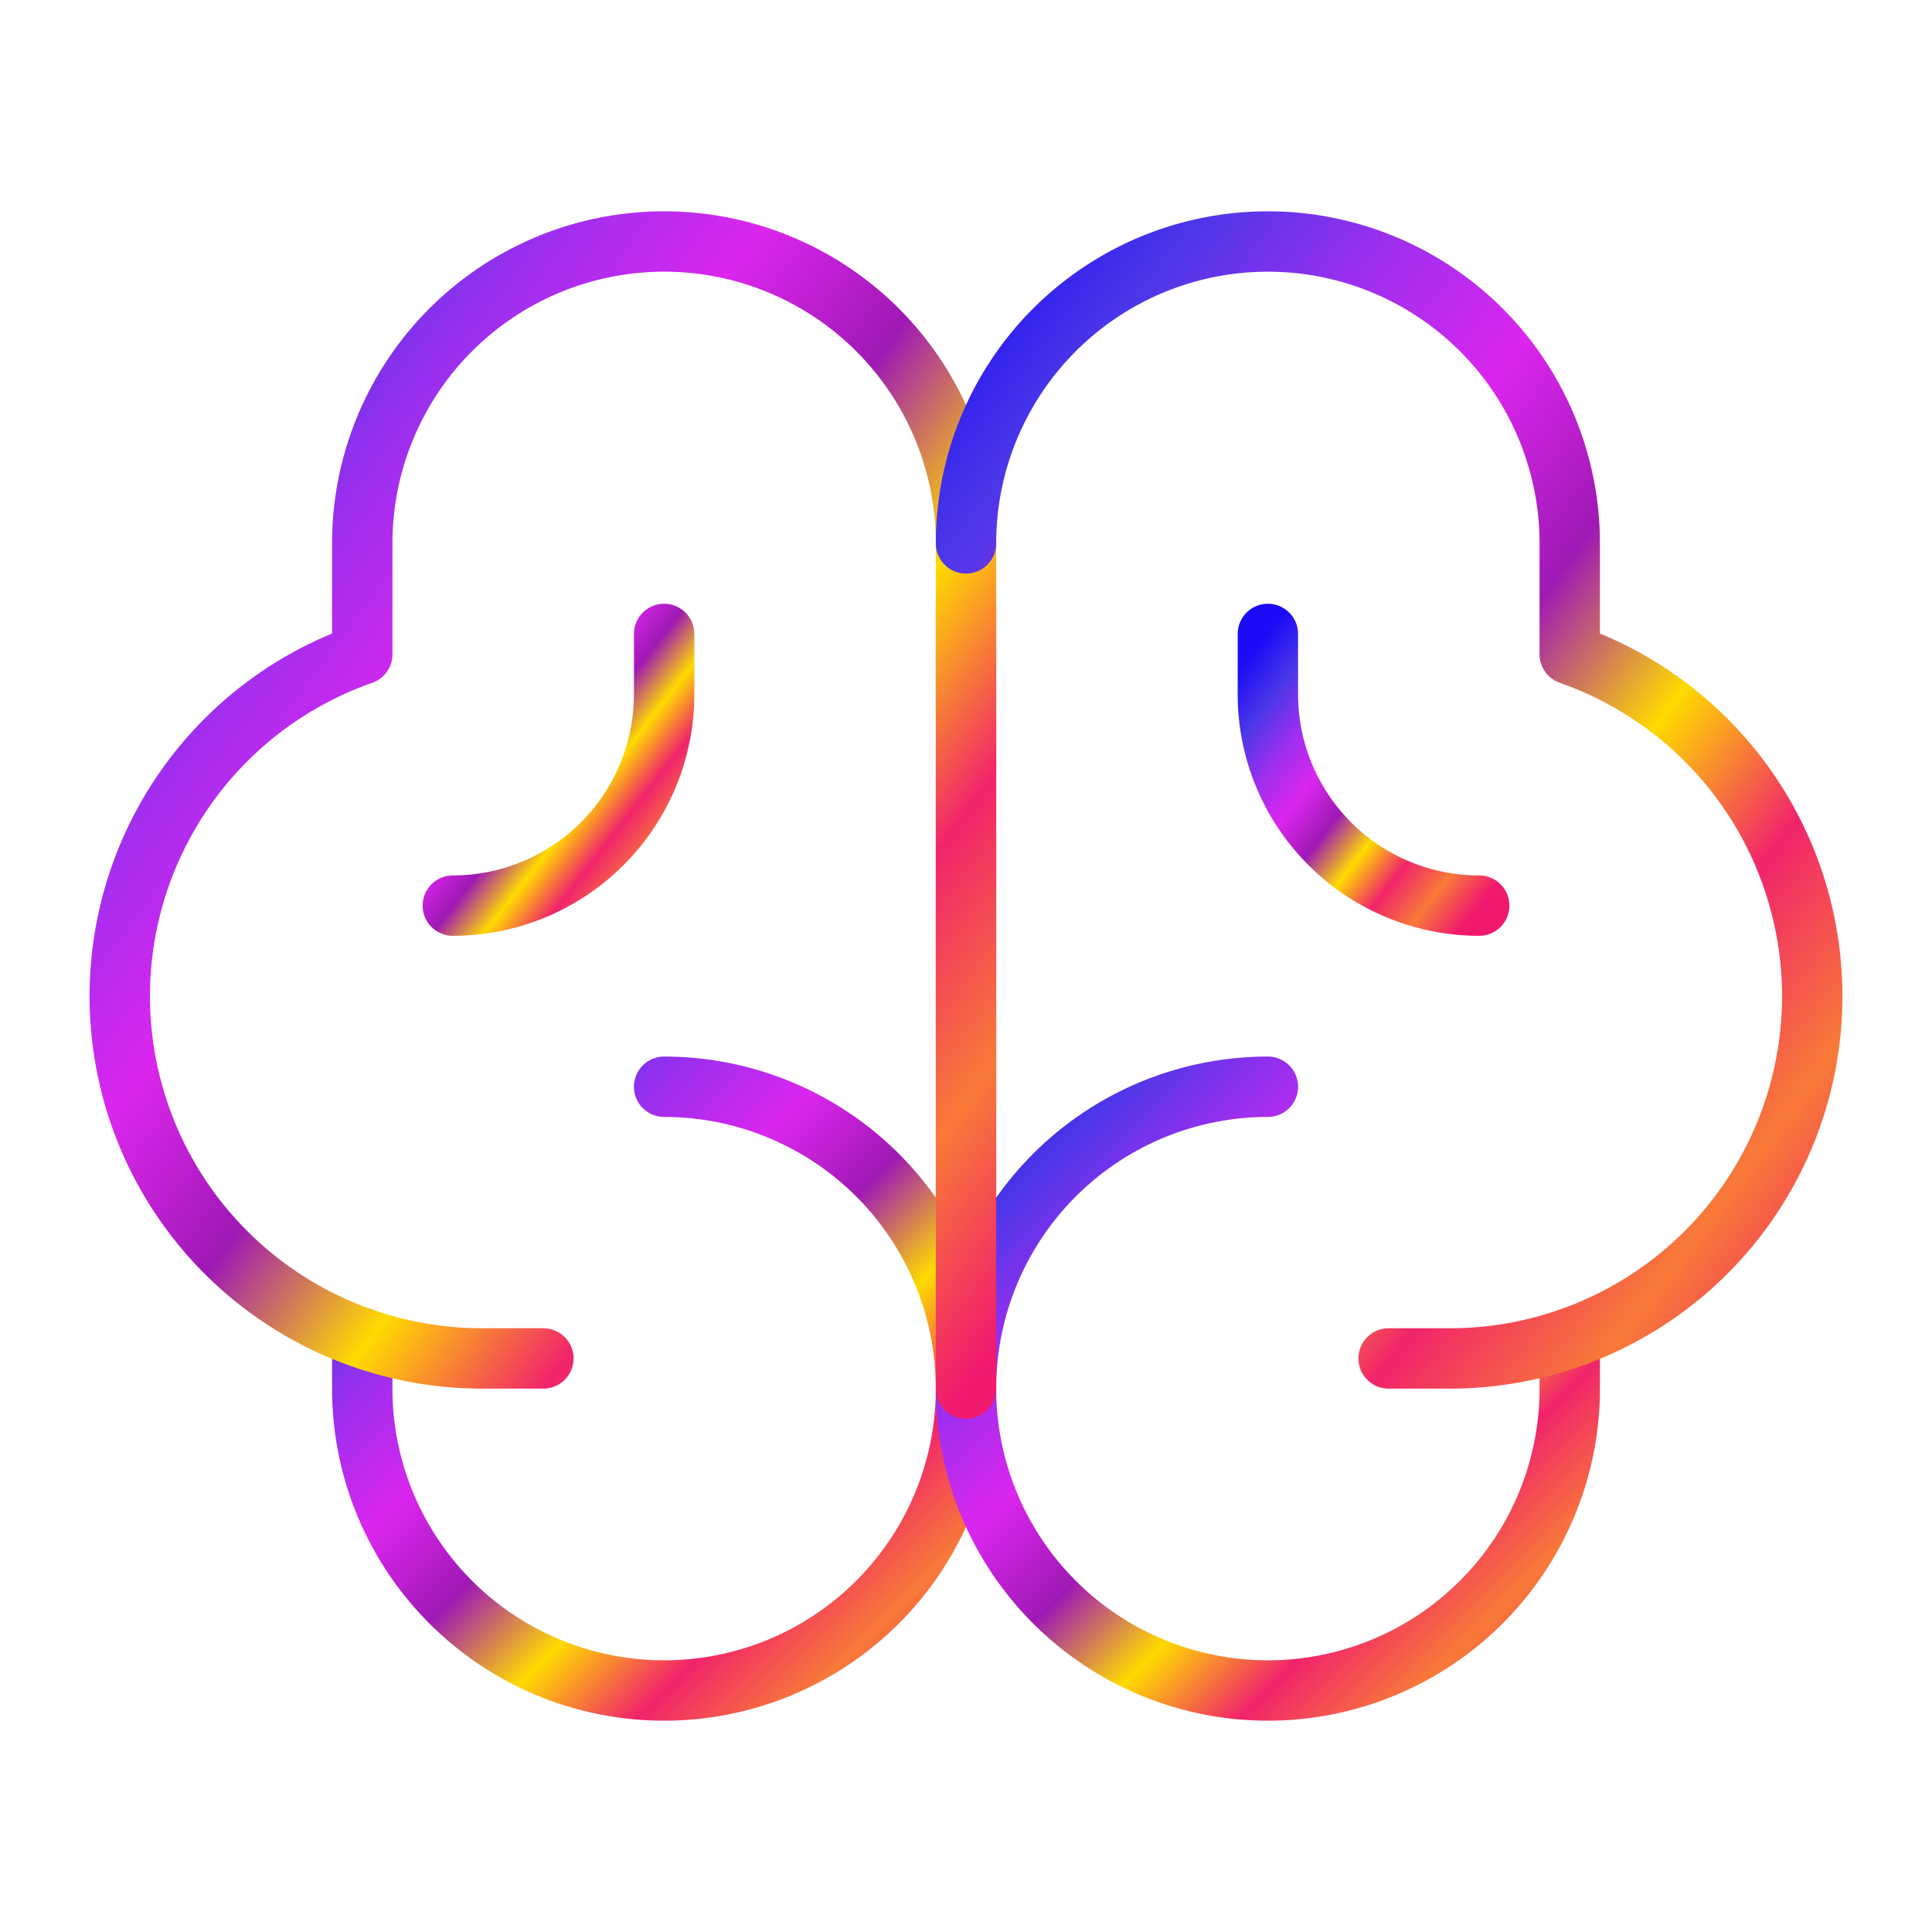
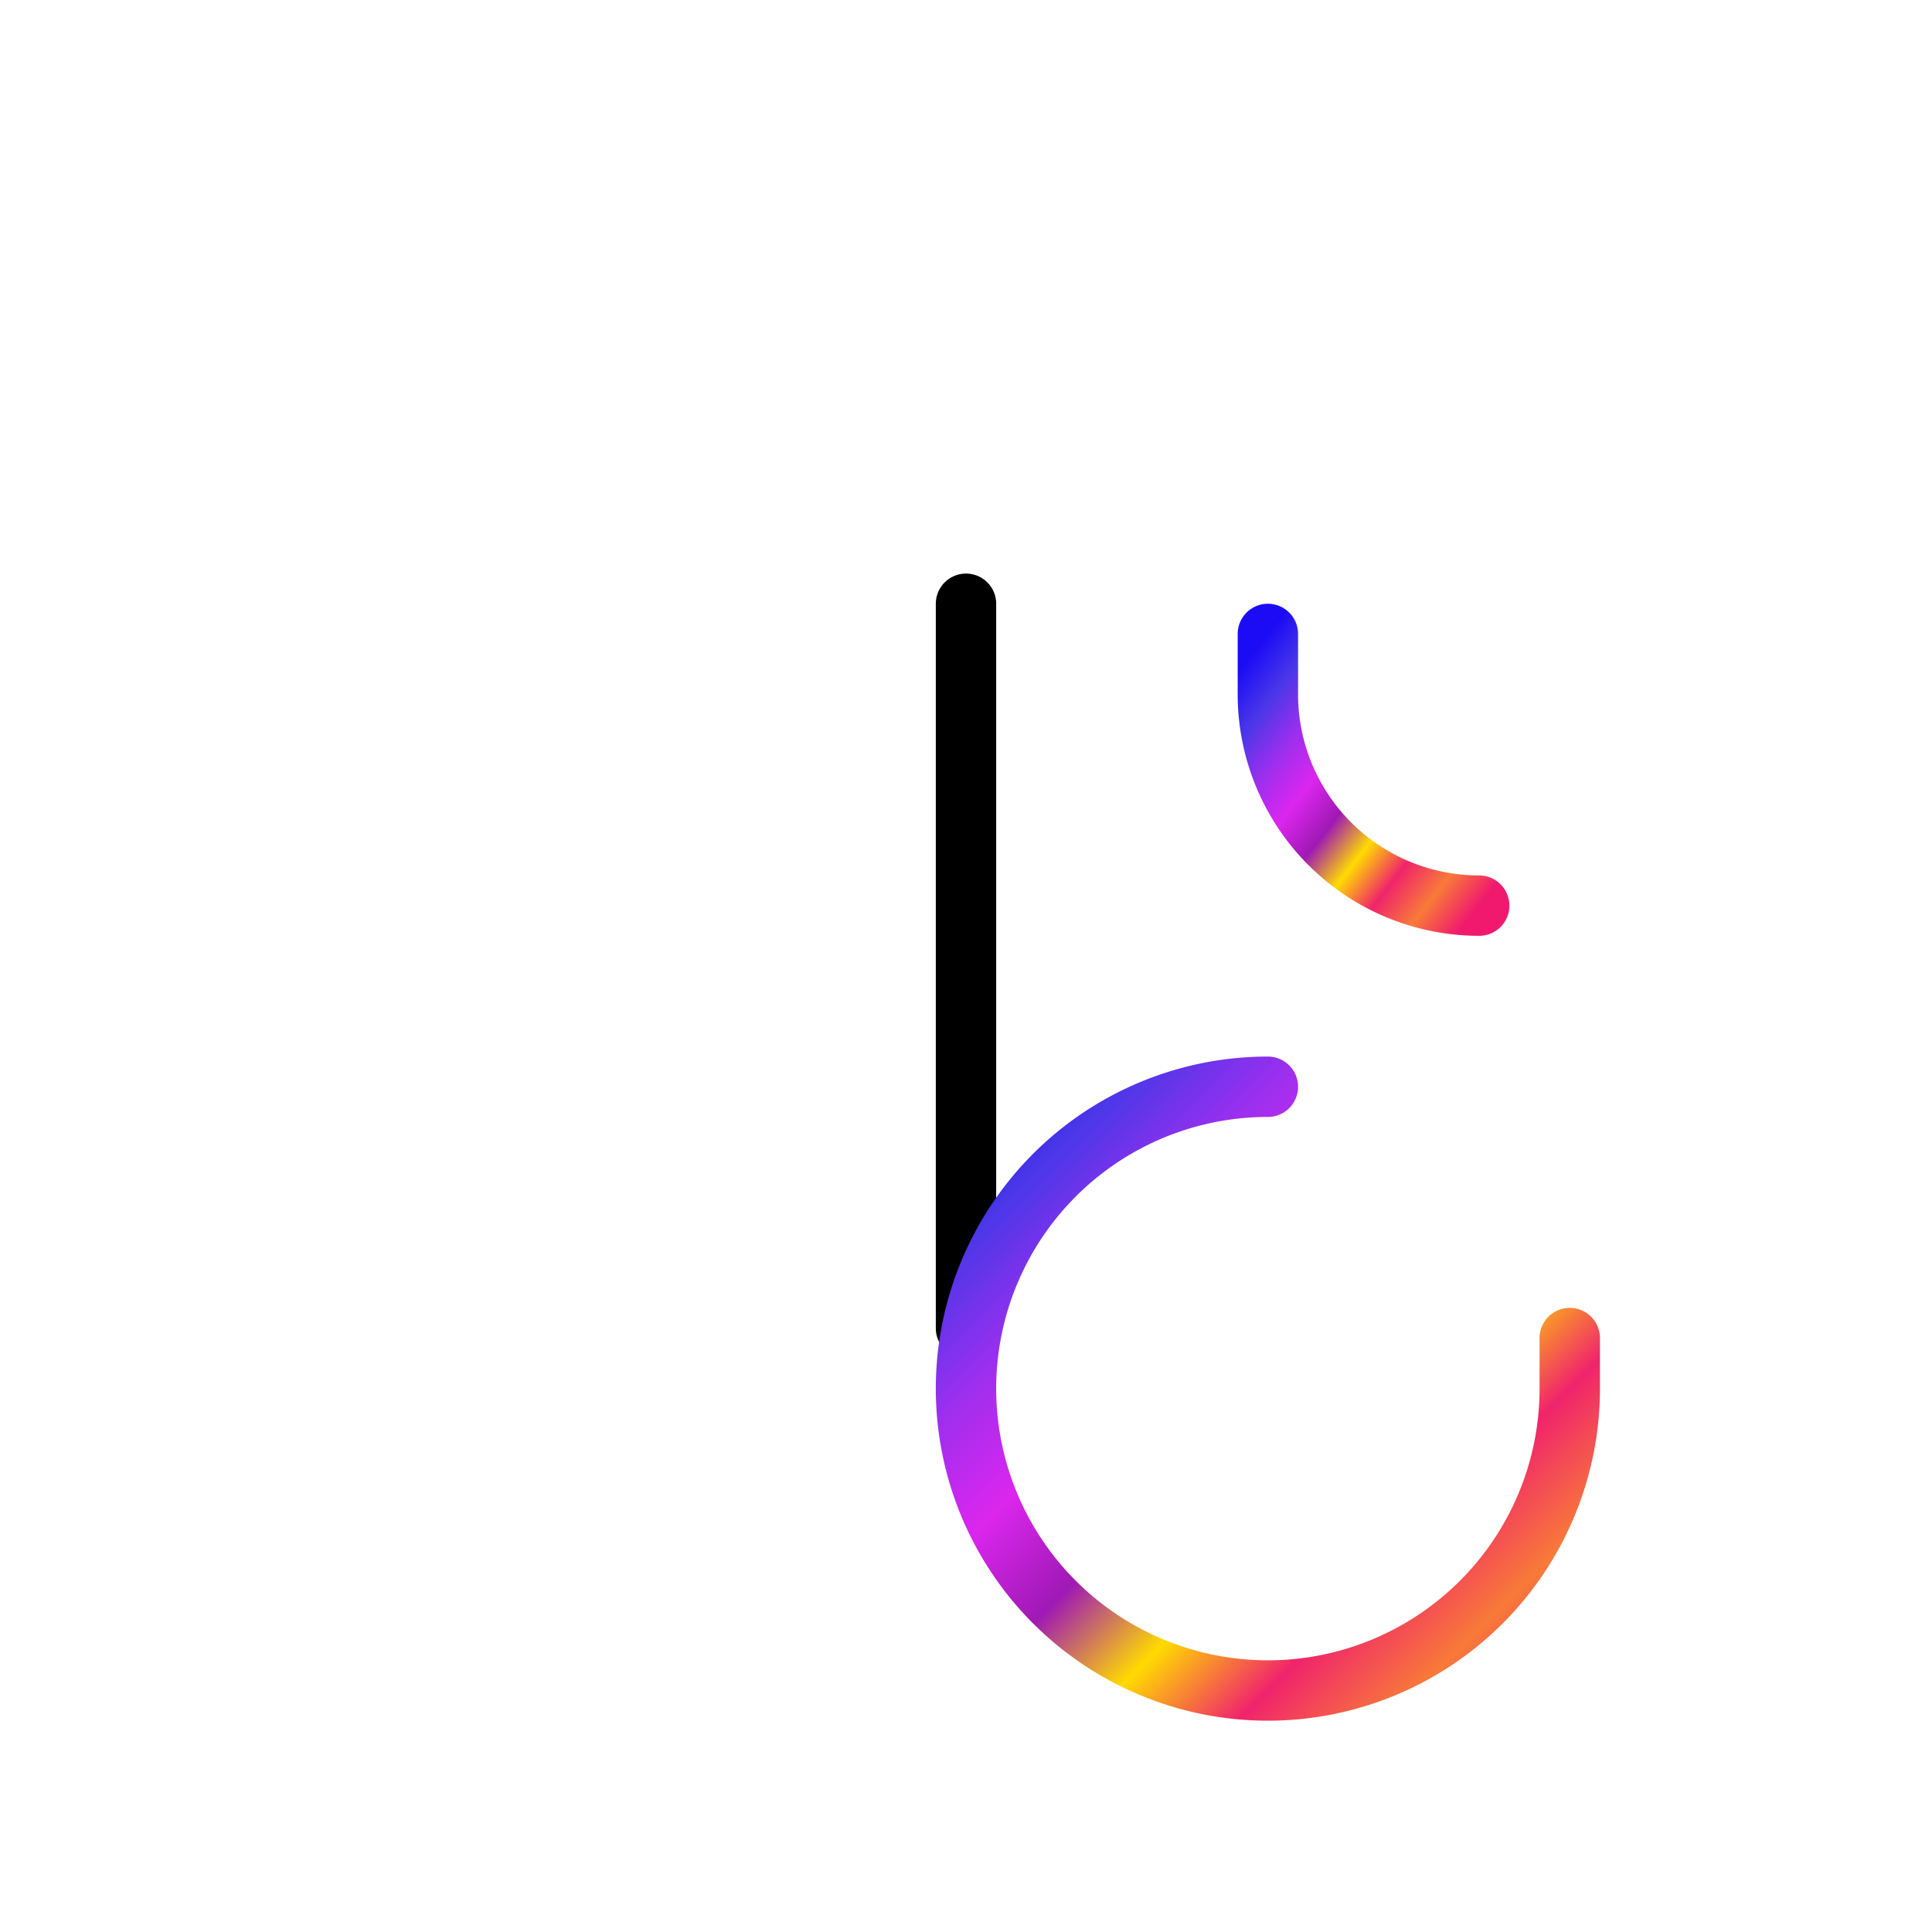
<svg xmlns="http://www.w3.org/2000/svg" viewBox="0 0 256 256">
  <defs>
    <linearGradient id="newRainbowGradient" x1="0%" y1="0%" x2="100%" y2="100%">
      <stop offset="0.0%" stop-color="#1B0CF5" />
      <stop offset="12.5%" stop-color="#4A37E8" />
      <stop offset="25.0%" stop-color="#9C2FEE" />
      <stop offset="37.5%" stop-color="#DB26EE" />
      <stop offset="50.0%" stop-color="#9F19B4" />
      <stop offset="62.5%" stop-color="#FFDB00" />
      <stop offset="75.0%" stop-color="#F0246B" />
      <stop offset="87.5%" stop-color="#F87A38" />
      <stop offset="100.0%" stop-color="#F0196E" />
    </linearGradient>
  </defs>
-   <rect width="256" height="256" fill="none" />
  <line x1="128" y1="176" x2="128" y2="80" fill="none" stroke="#000" stroke-linecap="round" stroke-linejoin="round" stroke-width="8" />
-   <path d="M88,144a40,40,0,1,1-40,40v-6.7" fill="none" stroke="url(#newRainbowGradient)" stroke-linecap="round" stroke-linejoin="round" stroke-width="8" />
  <path d="M168,144a40,40,0,1,0,40,40v-6.7" fill="none" stroke="url(#newRainbowGradient)" stroke-linecap="round" stroke-linejoin="round" stroke-width="8" />
-   <path d="M72,180H64A48,48,0,0,1,48,86.7V72a40,40,0,0,1,80,0V184" fill="none" stroke="url(#newRainbowGradient)" stroke-linecap="round" stroke-linejoin="round" stroke-width="8" />
-   <path d="M184,180h8a48,48,0,0,0,16-93.3V72a40,40,0,0,0-80,0" fill="none" stroke="url(#newRainbowGradient)" stroke-linecap="round" stroke-linejoin="round" stroke-width="8" />
-   <path d="M88,84v8a28,28,0,0,1-28,28" fill="none" stroke="url(#newRainbowGradient)" stroke-linecap="round" stroke-linejoin="round" stroke-width="8" />
  <path d="M168,84v8a28,28,0,0,0,28,28" fill="none" stroke="url(#newRainbowGradient)" stroke-linecap="round" stroke-linejoin="round" stroke-width="8" />
</svg>